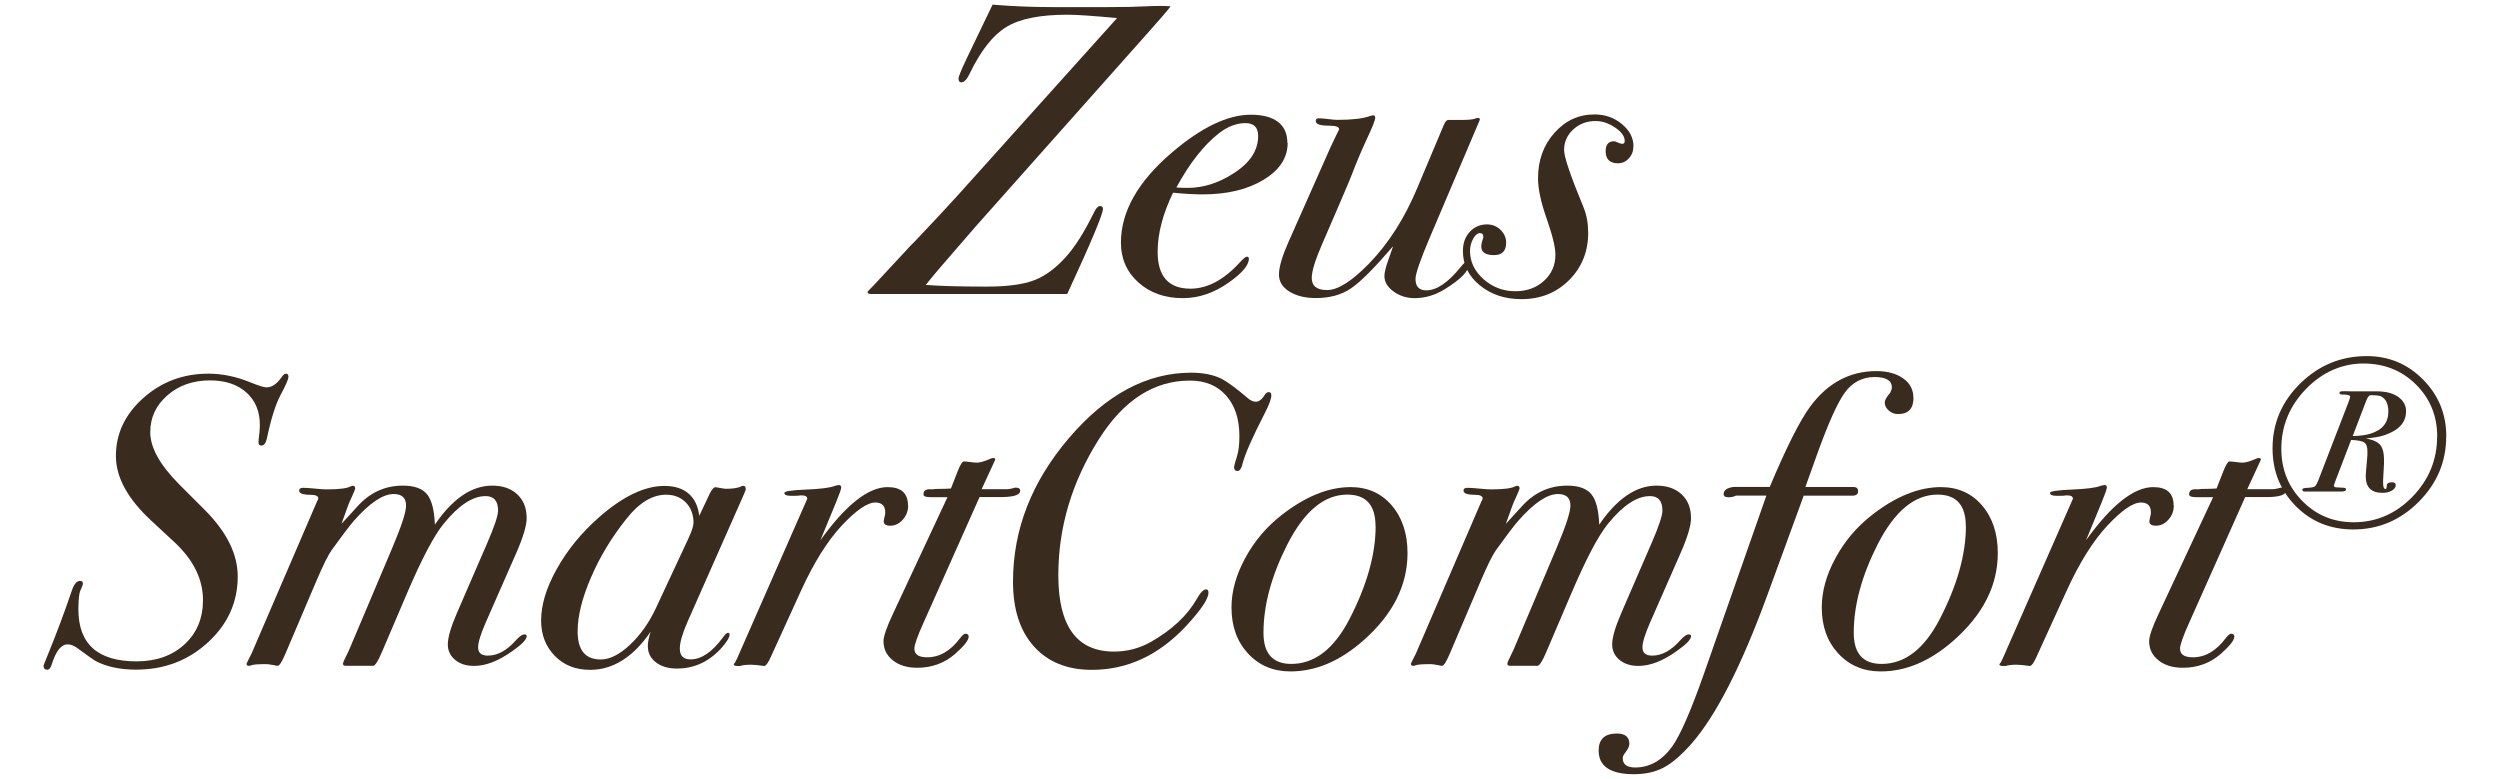
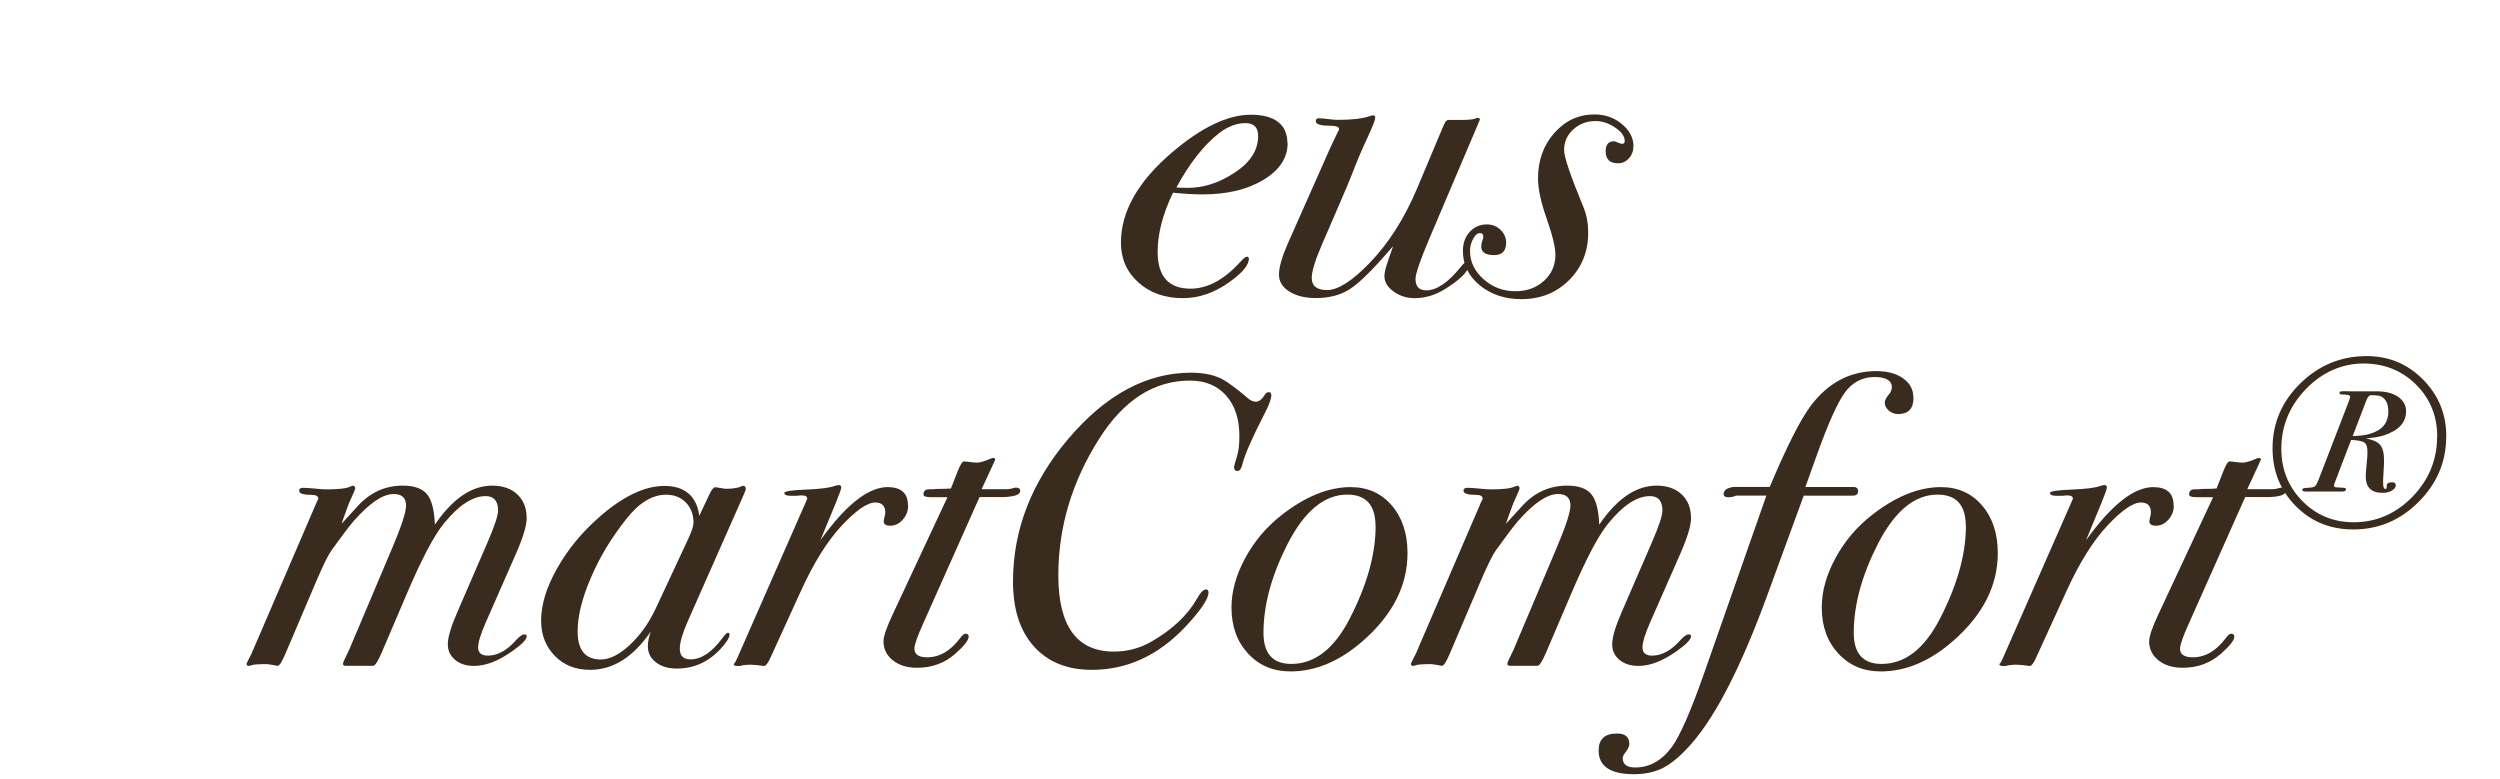
<svg xmlns="http://www.w3.org/2000/svg" id="Layer_2" data-name="Layer 2" viewBox="0 0 253.23 78.88">
  <defs>
    <style>
      .cls-1 {
        fill: none;
      }

      .cls-2 {
        fill: #392b1e;
      }
    </style>
  </defs>
  <g id="Layer_1-2" data-name="Layer 1">
    <g>
      <g>
-         <path class="cls-2" d="m118.57.65c-.34.45-1.04,1.26-2.1,2.45l-17.66,19.86c-.67.76-1.86,2.14-3.57,4.13-.25.28-.74.87-1.47,1.77,1.37.11,3.43.17,6.18.17,2.07,0,3.67-.21,4.79-.64,1.12-.42,2.2-1.22,3.24-2.38.92-1.02,1.88-2.54,2.86-4.55.2-.4.39-.59.59-.59s.29.1.29.29c0,.53-1.21,3.41-3.62,8.62h-19.89c-.22,0-.34-.07-.34-.21,0-.03.21-.25.63-.67.73-.78,1.84-1.98,3.32-3.57.08-.11.39-.43.93-.97,1.65-1.74,3.04-3.22,4.16-4.46L113.15,1.83c-2.38-.22-4.06-.34-5.05-.34-2.75,0-4.8.41-6.16,1.24-1.36.83-2.6,2.4-3.72,4.73-.28.59-.56.88-.84.88-.2,0-.29-.13-.29-.38,0-.2.27-.85.8-1.98.22-.45.55-1.13.99-2.06s.99-2.07,1.66-3.45c2.02.17,4.09.25,6.22.25h5.38c1.65,0,2.97-.03,3.95-.08.5-.03.98-.04,1.43-.04.39,0,.74.01,1.05.04Z" />
        <path class="cls-2" d="m130.43,14.47c0,1.51-.81,2.75-2.44,3.74-1.63.99-3.69,1.48-6.18,1.48-.9,0-1.89-.06-2.99-.17-1.04,2.15-1.56,4.14-1.56,5.99,0,2.48,1.11,3.73,3.32,3.73,1.71,0,3.38-.88,5-2.66.36-.39.6-.58.71-.58.14,0,.21.07.21.21,0,.64-.66,1.43-1.98,2.37-1.51,1.08-3.08,1.62-4.71,1.62-1.82,0-3.32-.53-4.5-1.59-1.18-1.06-1.77-2.41-1.77-4.03,0-3.13,1.71-6.17,5.13-9.1,3-2.57,5.68-3.86,8.03-3.86s3.7.95,3.7,2.84Zm-2.99-.7c0-.87-.43-1.3-1.3-1.3s-1.78.34-2.65,1.01c-1.57,1.23-3.01,3.07-4.33,5.51.34.03.71.04,1.14.04,1.57,0,3.1-.48,4.58-1.43,1.71-1.06,2.56-2.34,2.56-3.83Z" />
        <path class="cls-2" d="m149.89,12.13l-.08.21-.29.68-4.71,11.08c-.95,2.24-1.43,3.62-1.43,4.16,0,.76.36,1.15,1.09,1.15,1.04,0,2.19-.77,3.45-2.32.31-.39.52-.58.63-.58.17,0,.25.08.25.25,0,.68-.83,1.53-2.48,2.55-.98.6-1.99.89-3.03.89-.81,0-1.53-.23-2.14-.68-.62-.45-.92-.97-.92-1.57,0-.34.13-.86.38-1.57l.5-1.44c-1.88,2.19-3.3,3.62-4.27,4.27-.97.66-2.15.98-3.55.98-1.09,0-1.99-.22-2.69-.66-.7-.44-1.05-1.01-1.05-1.71,0-.76.31-1.83.92-3.21l4.33-9.76c.11-.25.35-.75.71-1.48.08-.14.13-.24.13-.3,0-.22-.34-.34-1.01-.34-.9,0-1.35-.15-1.35-.46,0-.2.1-.29.29-.29.22,0,.55.03.97.08.42.06.74.08.97.08,1.46,0,2.54-.13,3.24-.38.17-.06.28-.08.34-.08.14,0,.21.08.21.25,0,.23-.28.94-.84,2.13-.56,1.2-1.08,2.43-1.56,3.7-.11.31-.55,1.34-1.3,3.08l-1.68,3.89c-.7,1.61-1.05,2.75-1.05,3.42,0,.82.52,1.23,1.56,1.23,1.09,0,2.51-.9,4.25-2.69,1.96-2.02,3.59-4.57,4.88-7.65l2.69-6.39c.14-.34.29-.5.46-.5-.03,0,.27,0,.88,0h.34c.76,0,1.25-.04,1.47-.13.14-.06.24-.08.29-.08.14,0,.21.06.21.17Z" />
        <path class="cls-2" d="m165.45,14.82c0,.48-.15.88-.46,1.22-.31.34-.67.5-1.09.5-.84,0-1.26-.41-1.26-1.22,0-.67.28-1.01.84-1.01.08,0,.22.04.4.13.18.08.33.13.44.13.17,0,.25-.1.25-.29,0-.47-.32-.92-.97-1.36-.65-.44-1.3-.66-1.98-.66-.9,0-1.65.29-2.27.86s-.92,1.27-.92,2.08c0,.7.66,2.64,1.98,5.83.31.76.46,1.61.46,2.56,0,1.9-.65,3.5-1.93,4.78-1.29,1.29-2.9,1.93-4.83,1.93-1.68,0-3.09-.47-4.23-1.41-1.14-.94-1.7-2.09-1.7-3.47,0-.78.23-1.43.69-1.93.46-.5,1.04-.76,1.75-.76.53,0,.99.18,1.37.55s.57.8.57,1.3c0,.84-.41,1.26-1.22,1.26-.87,0-1.3-.29-1.3-.88,0-.2.04-.39.11-.59.07-.2.1-.31.1-.34,0-.28-.11-.42-.34-.42-.25,0-.48.19-.69.57-.21.38-.32.79-.32,1.24,0,1.09.46,2.05,1.37,2.86.92.81,1.99,1.22,3.23,1.22,1.15,0,2.12-.35,2.89-1.05.77-.7,1.16-1.58,1.16-2.65,0-.76-.3-1.99-.9-3.7-.57-1.62-.86-2.97-.86-4.04,0-1.82.55-3.36,1.66-4.6,1.11-1.25,2.46-1.87,4.06-1.87,1.06,0,1.99.32,2.77.97.78.64,1.18,1.4,1.18,2.27Z" />
-         <path class="cls-2" d="m29.22,38.15c0,.25-.26.85-.78,1.82-.52.96-.99,2.45-1.41,4.46-.11.47-.29.7-.55.7-.2,0-.29-.1-.29-.29v-.25c.08-.59.13-1.11.13-1.56,0-1.37-.46-2.47-1.37-3.28-.91-.81-2.14-1.22-3.68-1.22-1.71,0-3.15.5-4.31,1.51-1.16,1.01-1.74,2.25-1.74,3.74,0,1.57.99,3.34,2.98,5.33l2.52,2.52c2.24,2.24,3.36,4.49,3.36,6.76,0,2.6-1,4.83-3.01,6.67-2,1.85-4.44,2.77-7.29,2.77-1.65,0-3.04-.3-4.16-.91-.14-.08-.76-.52-1.85-1.32-.31-.22-.62-.33-.92-.33-.65,0-1.18.67-1.6,2-.11.38-.27.57-.46.57-.25,0-.38-.14-.38-.42,0-.03.13-.35.38-.96.92-2.25,1.75-4.46,2.48-6.62.22-.67.5-1,.84-1,.2,0,.29.1.29.29,0,.06-.06.22-.17.5-.2.31-.29,1-.29,2.09,0,3.51,1.96,5.27,5.89,5.27,1.99,0,3.61-.57,4.86-1.72,1.25-1.15,1.87-2.64,1.87-4.49,0-2.12-.97-4.08-2.9-5.87l-2.35-2.18c-2.38-2.21-3.57-4.39-3.57-6.54,0-2.26.92-4.22,2.77-5.87,1.85-1.65,4.05-2.47,6.6-2.47,1.4,0,2.8.29,4.2.86.87.35,1.43.53,1.68.53.53,0,1.04-.33,1.51-1,.17-.26.32-.39.46-.39.17,0,.25.1.25.29Z" />
        <path class="cls-2" d="m53.35,52.46c0,.76-.35,1.94-1.05,3.54l-3.11,7.08c-.5,1.15-.76,1.98-.76,2.49,0,.56.33.84.98.84.99,0,1.95-.53,2.88-1.59.34-.37.61-.56.81-.56.17,0,.25.06.25.17,0,.34-.48.84-1.44,1.51-1.41,1.01-2.7,1.51-3.89,1.51-.79,0-1.43-.2-1.92-.61-.49-.41-.74-.93-.74-1.57,0-.7.31-1.76.93-3.19l3.07-7.09c.73-1.68,1.09-2.77,1.09-3.27,0-.98-.42-1.47-1.26-1.47-1.32,0-2.73.93-4.25,2.8-.98,1.2-2.23,3.57-3.74,7.11l-2.52,5.9c-.39.92-.69,1.38-.88,1.38h-2.77c-.2,0-.29-.07-.29-.21,0-.08.06-.24.17-.46.11-.22.27-.54.46-.96l4.37-10.33c.92-2.18,1.39-3.6,1.39-4.27,0-.78-.42-1.17-1.26-1.17-1.09,0-2.44.91-4.04,2.73-.48.56-1.22,1.54-2.23,2.94-.36.5-.88,1.56-1.56,3.15l-3.15,7.4c-.34.79-.59,1.18-.76,1.18-.14,0-.25-.02-.34-.06-.45-.08-.71-.11-.8-.11-.87,0-1.39.04-1.56.13-.06.03-.14.04-.25.04-.14,0-.21-.07-.21-.21.14-.31.31-.64.5-1.01l6.64-15.43c.08-.14.13-.24.13-.29,0-.25-.25-.38-.76-.38-.79,0-1.18-.14-1.18-.42,0-.2.14-.29.42-.29.25,0,.64.03,1.18.08.53.06.92.08,1.18.08,1.26,0,2.06-.1,2.4-.29.08-.03.17-.06.25-.08.17,0,.25.1.25.29,0,.06-.13.36-.38.92-.2.39-.46,1.08-.8,2.06l-.21.59c.25-.28.78-.86,1.6-1.75,1.26-1.41,2.8-2.12,4.62-2.12,1.15,0,1.96.29,2.44.87.48.58.74,1.61.8,3.08,1.79-2.63,3.73-3.95,5.8-3.95,1.06,0,1.91.29,2.54.88.63.59.95,1.38.95,2.36Z" />
        <path class="cls-2" d="m75.55,49.51c0,.08-.11.38-.34.88l-5.55,12.55c-.53,1.2-.8,2.12-.8,2.76,0,.73.36,1.09,1.09,1.09,1.09,0,2.19-.74,3.28-2.23.22-.31.39-.46.5-.46s.17.06.17.17c0,.31-.31.8-.92,1.47-1.23,1.32-2.71,1.98-4.42,1.98-.87,0-1.58-.21-2.12-.63-.55-.42-.82-.97-.82-1.64,0-.42.1-.91.29-1.47-1.77,2.58-3.81,3.87-6.14,3.87-1.46,0-2.65-.47-3.57-1.41-.92-.94-1.39-2.13-1.39-3.59,0-1.59.53-3.34,1.6-5.24,1.06-1.9,2.48-3.64,4.25-5.2,2.41-2.12,4.62-3.19,6.64-3.19s3.28,1.01,3.53,3.03l1.05-2.23c.22-.45.42-.67.59-.67.06,0,.22.03.5.08.28.06.48.08.59.08.62,0,1.09-.07,1.43-.2.11-.07.21-.1.29-.1.17,0,.25.1.25.29Zm-5.3,3.48c0-.87-.26-1.56-.78-2.09-.52-.53-1.18-.79-2-.79-1.4,0-2.75.82-4.04,2.47-1.49,1.87-2.68,3.84-3.57,5.92-.9,2.08-1.35,3.9-1.35,5.46,0,1.9.78,2.84,2.35,2.84.9,0,1.87-.49,2.92-1.46,1.05-.98,1.93-2.2,2.63-3.68l3.28-7.03c.36-.78.55-1.32.55-1.63Z" />
        <path class="cls-2" d="m91.99,51.19c0,.56-.18,1.04-.55,1.45-.36.41-.79.61-1.26.61-.45,0-.67-.15-.67-.46l.08-.42c.06-.17.08-.32.08-.46,0-.67-.34-1.01-1.01-1.01-.81,0-1.95.79-3.41,2.35-1.46,1.57-2.83,3.77-4.12,6.6l-3.03,6.64c-.28.65-.52.97-.71.97-.56-.08-1-.13-1.3-.13-.48,0-.86.04-1.14.13h-.25c-.25,0-.38-.06-.38-.17,0-.03.04-.08.13-.17l.21-.42,7.11-16.18c0-.22-.18-.34-.55-.34.03,0-.03,0-.17,0-.11.03-.29.04-.55.04h-.42c-.42,0-.63-.1-.63-.29,0-.17.73-.28,2.19-.34,1.46-.06,2.44-.18,2.94-.38.22-.06.35-.08.38-.08.17,0,.25.08.25.25,0,.14-.18.66-.55,1.56l-1.56,3.78c2.58-3.59,4.85-5.38,6.81-5.38,1.37,0,2.06.62,2.06,1.85Z" />
        <path class="cls-2" d="m103.34,49.72c0,.39-.59.6-1.77.63h-2.35l-5.68,12.74c-.62,1.37-.92,2.24-.92,2.61,0,.59.43.88,1.3.88,1.26,0,2.38-.66,3.36-1.98.22-.28.39-.41.5-.41.22,0,.34.1.34.29,0,.37-.46.95-1.39,1.77-1.07.92-2.34,1.39-3.83,1.39-1.01,0-1.83-.25-2.46-.75-.63-.5-.95-1.15-.95-1.93,0-.5.32-1.44.97-2.81l5.51-11.79h-1.72c-.48,0-.71-.09-.71-.28,0-.35.2-.52.59-.52h.38c.14-.03.36-.04.67-.04.39,0,.77-.01,1.14-.04l.71-1.81c.25-.62.45-.93.59-.93s.36.02.65.06c.29.04.53.06.69.06.31,0,.76-.13,1.35-.39.11-.05.21-.08.29-.08.14,0,.21.06.21.17l-.46,1-.92,1.99h2.61c.14,0,.31-.03.5-.08.2-.06.31-.08.34-.08.31,0,.46.11.46.34Z" />
        <path class="cls-2" d="m128.78,40.01c0,.36-.21.95-.63,1.77-1.29,2.5-2.06,4.25-2.31,5.26-.11.45-.28.67-.5.67s-.34-.14-.34-.42c0-.08.1-.43.29-1.05.17-.53.25-1.22.25-2.06,0-1.74-.45-3.11-1.35-4.12-.9-1.01-2.12-1.51-3.66-1.51-3.64,0-6.71,1.97-9.21,5.92-2.75,4.34-4.12,8.94-4.12,13.81,0,5.15,1.88,7.72,5.63,7.72,1.35,0,2.61-.33,3.78-1,2.13-1.22,3.67-2.67,4.62-4.34.36-.64.67-.96.93-.96.17,0,.25.11.25.33,0,.64-.79,1.8-2.35,3.47-2.75,2.9-5.9,4.35-9.46,4.35-2.5,0-4.45-.79-5.87-2.37-1.42-1.58-2.12-3.77-2.12-6.57,0-5.26,1.88-10.1,5.66-14.53,3.77-4.42,7.9-6.63,12.38-6.63,1.23,0,2.27.21,3.11.63.59.31,1.46.95,2.61,1.93.28.25.56.38.84.38.34,0,.66-.27.97-.8.11-.11.22-.17.34-.17.17,0,.25.1.25.29Z" />
        <path class="cls-2" d="m142.57,56.03c0,3.28-1.5,6.24-4.5,8.87-2.35,2.07-4.81,3.11-7.36,3.11-1.74,0-3.17-.6-4.29-1.81-1.12-1.21-1.68-2.76-1.68-4.67,0-1.63.46-3.29,1.39-5,.92-1.71,2.16-3.17,3.7-4.37,2.41-1.88,4.74-2.82,6.98-2.82,1.71,0,3.1.62,4.16,1.85,1.06,1.23,1.6,2.85,1.6,4.83Zm-3.24-2.73c0-2.13-.95-3.2-2.86-3.2-2.33,0-4.34,1.67-6.05,5-1.63,3.2-2.44,6.2-2.44,9,0,2.1.94,3.15,2.82,3.15,2.35,0,4.32-1.51,5.89-4.54,1.77-3.42,2.65-6.56,2.65-9.42Z" />
        <path class="cls-2" d="m171.29,52.46c0,.76-.35,1.94-1.05,3.54l-3.11,7.08c-.5,1.15-.76,1.98-.76,2.49,0,.56.33.84.98.84.99,0,1.95-.53,2.88-1.59.34-.37.61-.56.81-.56.17,0,.25.06.25.17,0,.34-.48.84-1.44,1.51-1.41,1.01-2.7,1.51-3.89,1.51-.79,0-1.43-.2-1.92-.61-.49-.41-.74-.93-.74-1.57,0-.7.31-1.76.93-3.19l3.07-7.09c.73-1.68,1.09-2.77,1.09-3.27,0-.98-.42-1.47-1.26-1.47-1.32,0-2.73.93-4.25,2.8-.98,1.2-2.23,3.57-3.74,7.11l-2.52,5.9c-.39.92-.69,1.38-.88,1.38h-2.77c-.2,0-.29-.07-.29-.21,0-.08.06-.24.17-.46.11-.22.27-.54.46-.96l4.37-10.33c.92-2.18,1.39-3.6,1.39-4.27,0-.78-.42-1.17-1.26-1.17-1.09,0-2.44.91-4.04,2.73-.48.56-1.22,1.54-2.23,2.94-.36.5-.88,1.56-1.56,3.15l-3.15,7.4c-.34.79-.59,1.18-.76,1.18-.14,0-.25-.02-.34-.06-.45-.08-.71-.11-.8-.11-.87,0-1.39.04-1.56.13-.06.03-.14.04-.25.04-.14,0-.21-.07-.21-.21.14-.31.31-.64.5-1.01l6.64-15.43c.08-.14.13-.24.13-.29,0-.25-.25-.38-.76-.38-.79,0-1.18-.14-1.18-.42,0-.2.14-.29.42-.29.25,0,.64.03,1.18.08.53.06.92.08,1.18.08,1.26,0,2.06-.1,2.4-.29.08-.03.17-.06.25-.08.17,0,.25.1.25.29,0,.06-.13.36-.38.92-.2.39-.46,1.08-.8,2.06l-.21.59c.25-.28.78-.86,1.6-1.75,1.26-1.41,2.8-2.12,4.62-2.12,1.15,0,1.96.29,2.44.87.48.58.74,1.61.8,3.08,1.79-2.63,3.73-3.95,5.8-3.95,1.06,0,1.91.29,2.54.88.63.59.95,1.38.95,2.36Z" />
        <path class="cls-2" d="m193.82,40.3c0,1.09-.52,1.64-1.56,1.64-.36,0-.68-.12-.95-.36-.27-.24-.4-.51-.4-.82,0-.22.18-.55.55-.97.11-.22.17-.41.17-.55,0-.7-.59-1.05-1.77-1.05s-2.23.52-2.99,1.57-1.71,3.18-2.86,6.39l-1.14,3.18h4.88c.31,0,.46.15.46.44s-.2.44-.59.44h-4.92l-3.66,10.01c-2.63,7.2-5.2,12.24-7.69,15.09-1.01,1.15-1.94,1.96-2.8,2.42-.85.46-1.87.69-3.05.69-2.38,0-3.57-.8-3.57-2.4,0-1.15.62-1.72,1.85-1.72.84,0,1.26.35,1.26,1.06,0,.23-.14.52-.42.89-.17.2-.25.38-.25.55,0,.62.42.94,1.26.94,1.46,0,2.71-.7,3.74-2.11.81-1.13,1.88-3.56,3.2-7.31l6.35-18.12h-3.07c-.22.11-.48.17-.76.17-.34,0-.5-.11-.5-.32,0-.4.35-.65,1.05-.73h3.62c1.68-3.99,3.05-6.72,4.12-8.17,1.77-2.37,3.99-3.56,6.69-3.56,1.12,0,2.02.25,2.71.74.69.49,1.03,1.14,1.03,1.96Z" />
        <path class="cls-2" d="m202.36,56.03c0,3.28-1.5,6.24-4.5,8.87-2.35,2.07-4.81,3.11-7.36,3.11-1.74,0-3.17-.6-4.29-1.81-1.12-1.21-1.68-2.76-1.68-4.67,0-1.63.46-3.29,1.39-5,.92-1.71,2.16-3.17,3.7-4.37,2.41-1.88,4.74-2.82,6.98-2.82,1.71,0,3.1.62,4.16,1.85,1.06,1.23,1.6,2.85,1.6,4.83Zm-3.24-2.73c0-2.13-.95-3.2-2.86-3.2-2.33,0-4.34,1.67-6.05,5-1.63,3.2-2.44,6.2-2.44,9,0,2.1.94,3.15,2.82,3.15,2.35,0,4.32-1.51,5.89-4.54,1.77-3.42,2.65-6.56,2.65-9.42Z" />
        <path class="cls-2" d="m220.19,51.19c0,.56-.18,1.04-.55,1.45-.36.41-.79.61-1.26.61-.45,0-.67-.15-.67-.46l.08-.42c.06-.17.08-.32.08-.46,0-.67-.34-1.01-1.01-1.01-.81,0-1.95.79-3.41,2.35-1.46,1.57-2.83,3.77-4.12,6.6l-3.03,6.64c-.28.65-.52.97-.71.97-.56-.08-1-.13-1.3-.13-.48,0-.86.04-1.14.13h-.25c-.25,0-.38-.06-.38-.17,0-.03.04-.08.13-.17l.21-.42,7.11-16.18c0-.22-.18-.34-.55-.34.03,0-.03,0-.17,0-.11.03-.29.04-.55.04h-.42c-.42,0-.63-.1-.63-.29,0-.17.73-.28,2.19-.34,1.46-.06,2.44-.18,2.94-.38.22-.06.35-.08.38-.08.17,0,.25.08.25.25,0,.14-.18.66-.55,1.56l-1.56,3.78c2.58-3.59,4.85-5.38,6.81-5.38,1.37,0,2.06.62,2.06,1.85Z" />
        <path class="cls-2" d="m231.54,49.72c0,.39-.59.6-1.77.63h-2.35l-5.68,12.74c-.62,1.37-.92,2.24-.92,2.61,0,.59.43.88,1.3.88,1.26,0,2.38-.66,3.36-1.98.22-.28.39-.41.5-.41.22,0,.34.1.34.29,0,.37-.46.95-1.39,1.77-1.07.92-2.34,1.39-3.83,1.39-1.01,0-1.83-.25-2.46-.75-.63-.5-.95-1.15-.95-1.93,0-.5.32-1.44.97-2.81l5.51-11.79h-1.72c-.48,0-.71-.09-.71-.28,0-.35.2-.52.59-.52h.38c.14-.03.36-.04.67-.04.39,0,.77-.01,1.14-.04l.71-1.81c.25-.62.45-.93.59-.93s.36.02.65.06c.29.04.53.06.69.06.31,0,.76-.13,1.35-.39.11-.05.21-.08.29-.08.14,0,.21.06.21.17l-.46,1-.92,1.99h2.61c.14,0,.31-.03.5-.08.2-.06.31-.08.34-.08.31,0,.46.11.46.34Z" />
        <path class="cls-2" d="m247.78,44.22c0,2.55-.93,4.75-2.79,6.62-1.86,1.86-4.07,2.79-6.62,2.79-2.32,0-4.27-.79-5.83-2.37s-2.35-3.53-2.35-5.85c0-2.55.94-4.74,2.82-6.58,1.88-1.84,4.12-2.76,6.72-2.76,2.24,0,4.14.79,5.71,2.38s2.35,3.5,2.35,5.76Zm-.91,0c0-2.09-.72-3.85-2.15-5.27-1.43-1.42-3.21-2.13-5.33-2.13s-4.16.86-5.82,2.59c-1.66,1.72-2.49,3.74-2.49,6.04,0,2.09.71,3.86,2.12,5.29,1.41,1.44,3.15,2.16,5.21,2.16,2.29,0,4.27-.86,5.94-2.57,1.67-1.72,2.51-3.75,2.51-6.1Zm-3.16-2.53c0,1.11-.74,1.91-2.21,2.4-.44.15-1.06.25-1.86.32l.32.07c.57.13.97.35,1.19.66.22.31.33.77.33,1.39v.44l-.07,1.27c-.02.28-.02.51-.02.68,0,.41.08.61.25.61.08,0,.12-.11.12-.34s.18-.34.54-.34c.25,0,.37.1.37.29,0,.21-.13.4-.39.55-.26.16-.58.23-.96.23-1.13,0-1.69-.56-1.69-1.67,0-.16.02-.42.05-.78l.1-1.1c.02-.18.02-.4.02-.66,0-.44-.1-.74-.31-.88-.2-.15-.65-.24-1.34-.27l-1.59,4.15c-.1.26-.15.41-.15.44,0,.11.04.18.13.2.09.02.35.03.77.05.21,0,.32.05.32.16,0,.16-.16.23-.47.23.03,0-.1,0-.4,0h-3.27c-.2,0-.29-.06-.29-.2,0-.1.15-.16.44-.17.44-.02.72-.07.83-.15.11-.08.25-.34.42-.78l2.94-7.62c.15-.38.22-.6.22-.69,0-.15-.27-.22-.81-.22-.18,0-.27-.05-.27-.15,0-.08.05-.14.15-.17.13-.02.47-.02,1.03,0h2.62c.9,0,1.61.19,2.15.56.53.38.8.87.8,1.49Zm-1.79,0c0-.78-.25-1.29-.74-1.54-.16-.08-.51-.12-1.05-.12-.16,0-.32.2-.47.61l-1.35,3.53c.72-.02,1.29-.09,1.72-.22,1.26-.36,1.89-1.11,1.89-2.27Z" />
      </g>
      <rect class="cls-1" x="0" width="253.23" height="78.88" />
    </g>
  </g>
</svg>